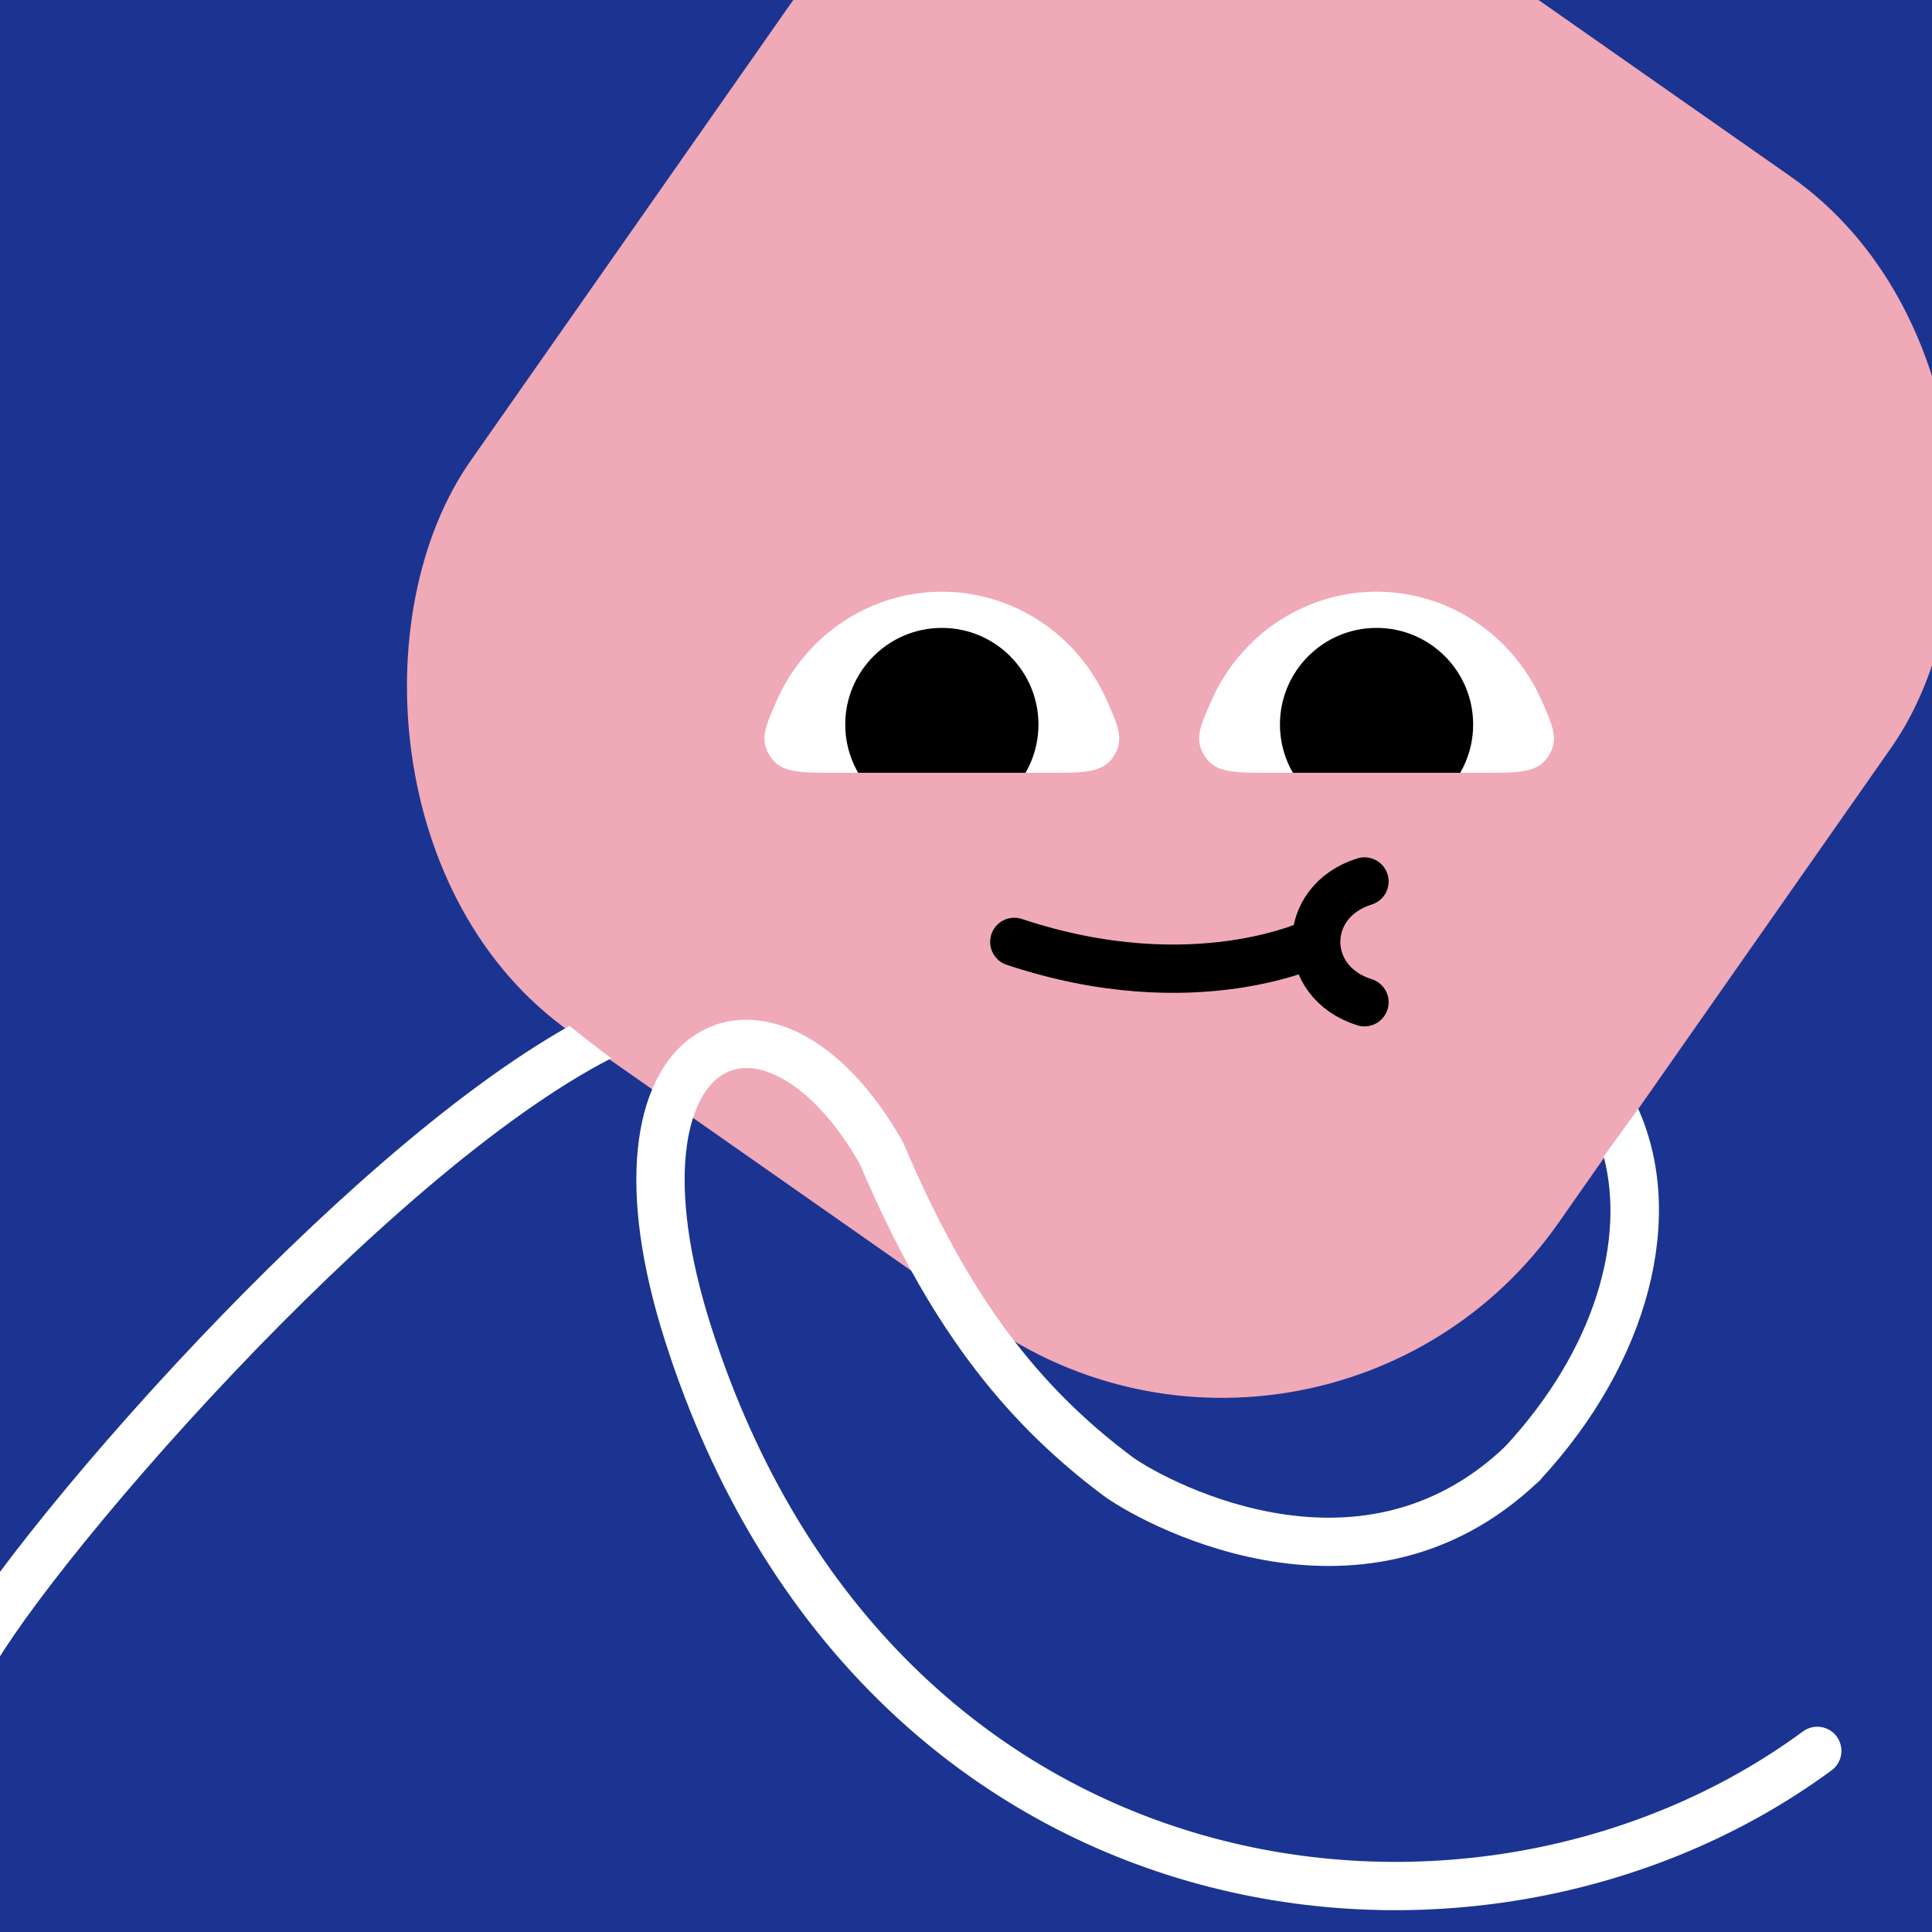
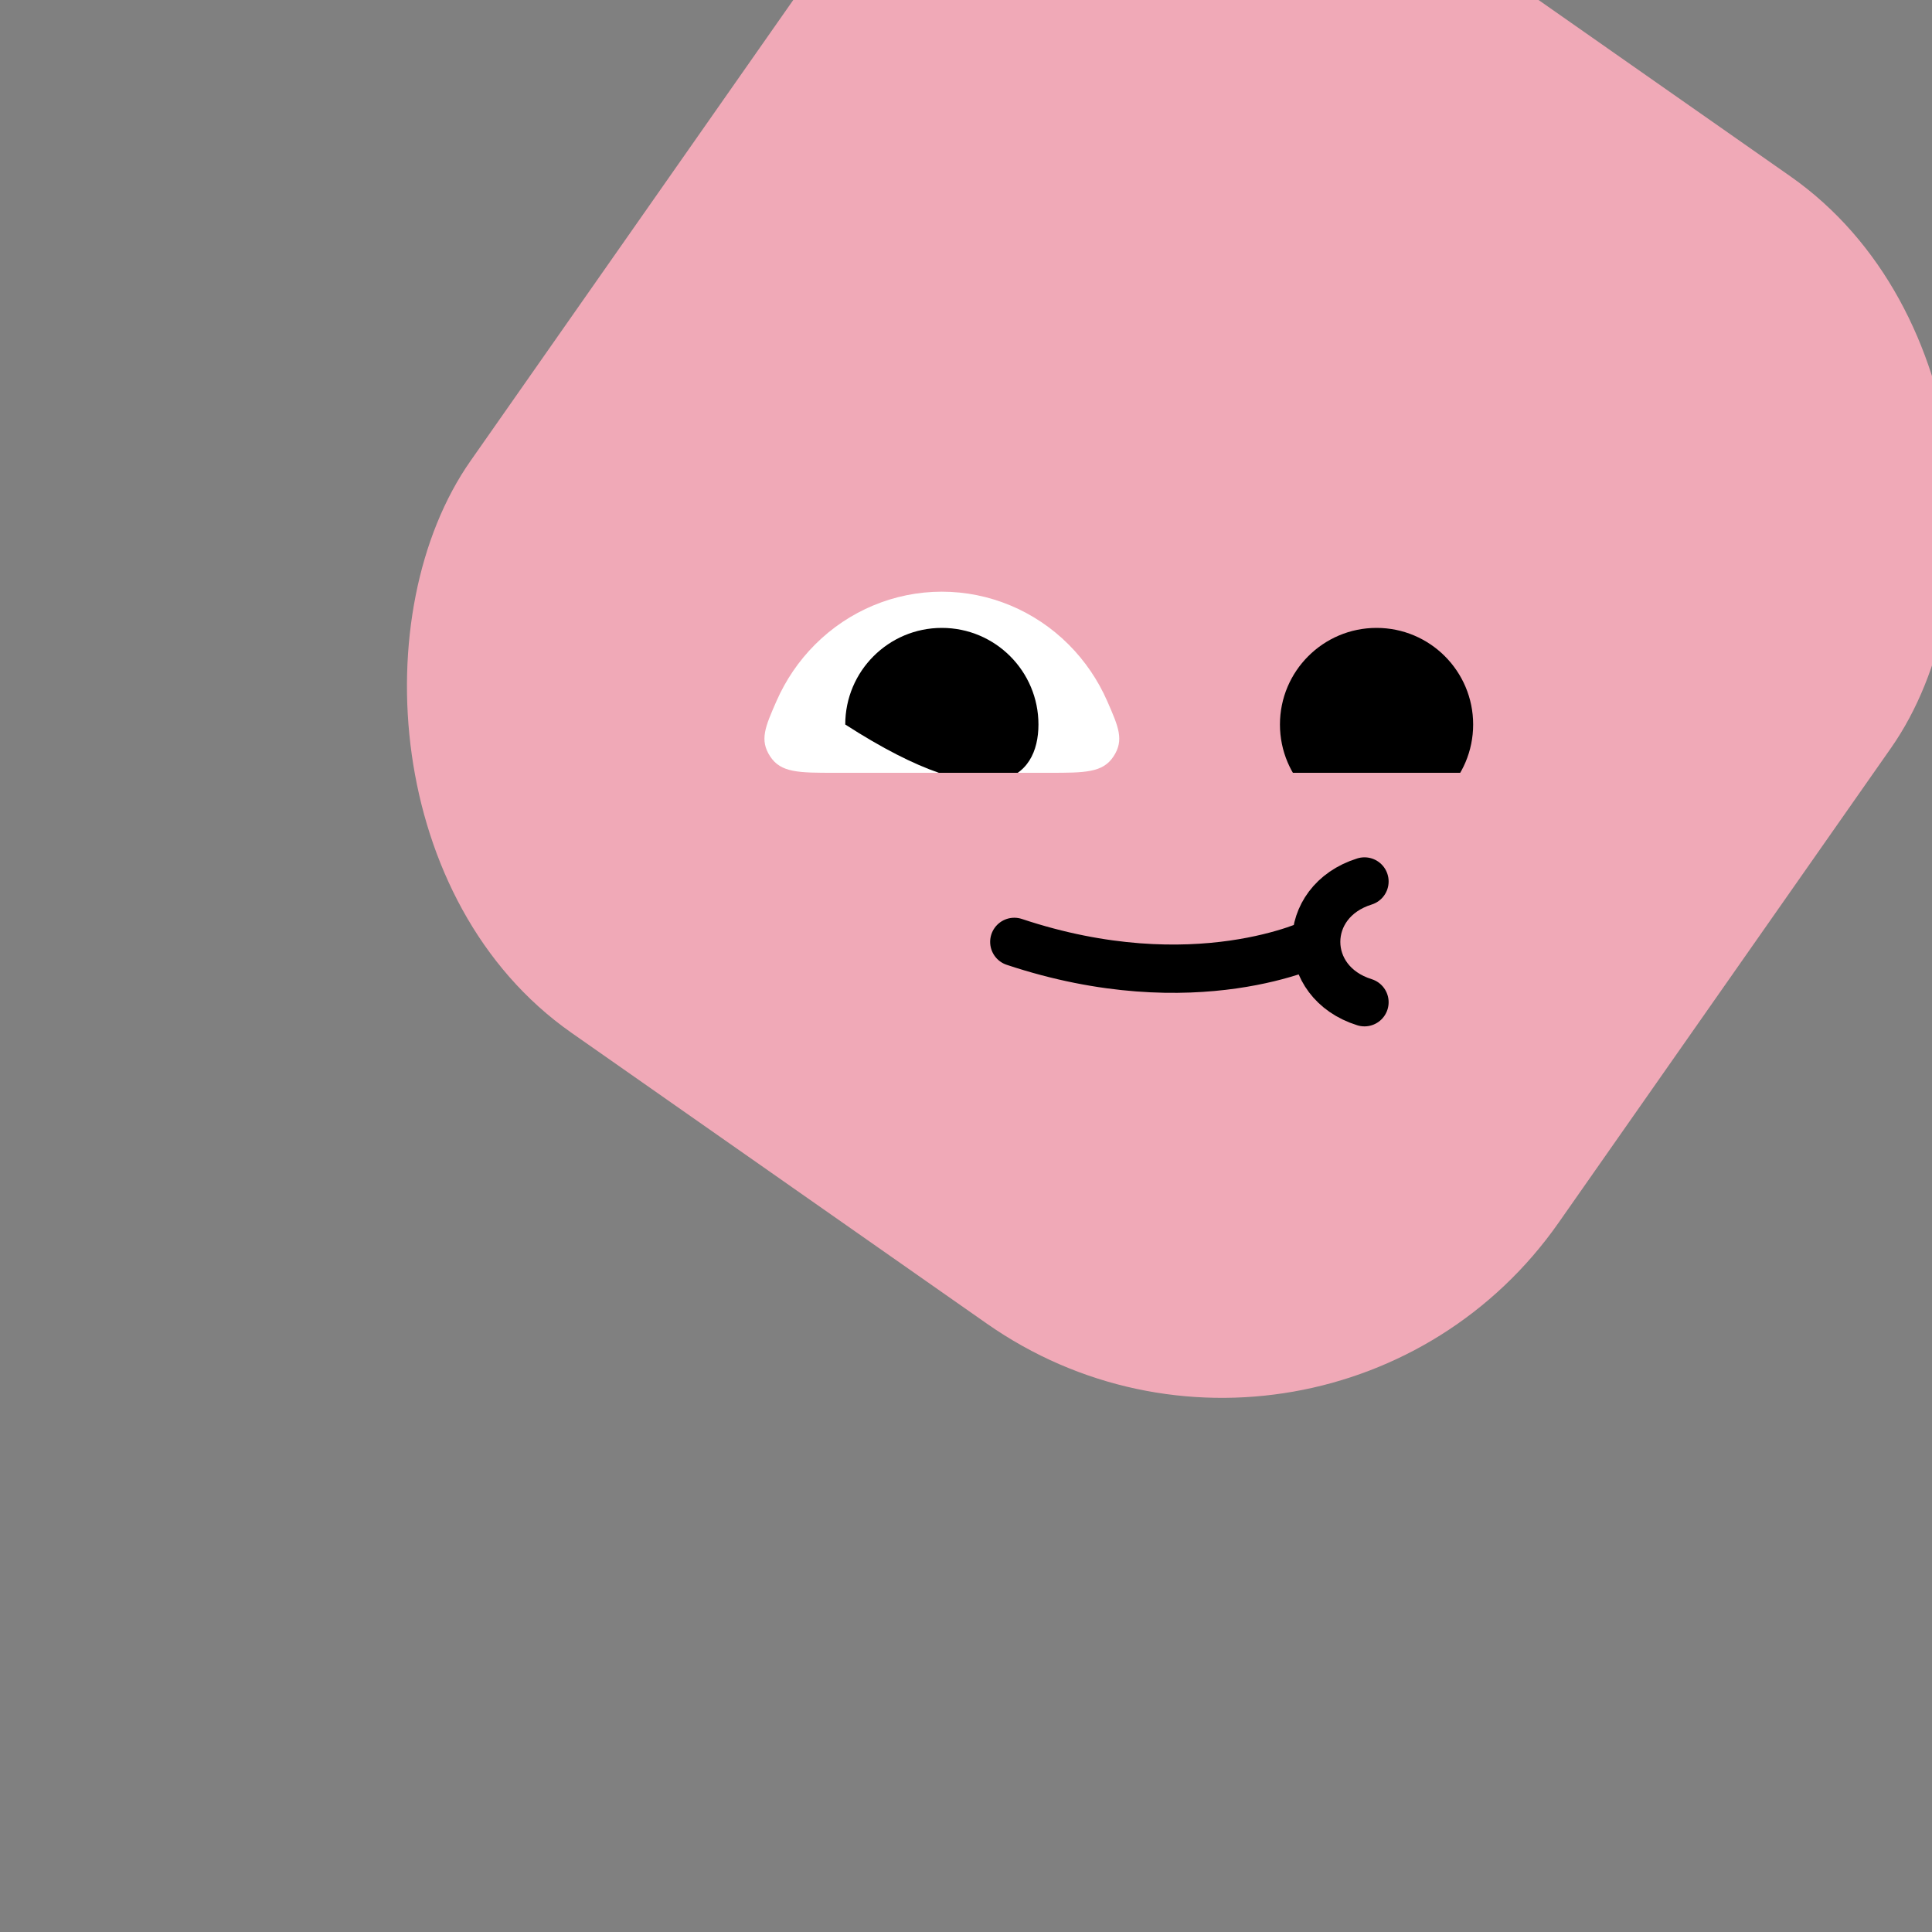
<svg xmlns="http://www.w3.org/2000/svg" width="75" height="75" viewBox="0 0 160 160" fill="none">
  <rect x="0" y="0" width="160" height="160" fill="#808080" stroke="none" />
  <g clip-path="url(#clip0_439_4721)">
-     <rect width="160" height="160" fill="#1B3491" />
    <rect x="86" y="-29" width="110" height="116" rx="34" transform="rotate(35 86 -29)" fill="#F0A9B7" />
  </g>
  <defs>
    <clipPath id="clip0_439_4721">
      <rect width="160" height="160" fill="white" />
    </clipPath>
  </defs>
  <g clip-path="url(#clip0_425_11803)">
-     <path d="M114 49C117.927 49.002 121.696 50.573 124.5 53.377C125.856 54.733 126.934 56.325 127.694 58.059C128.636 60.208 129.108 61.282 128.22 62.641C127.332 64 125.847 64 122.878 64L105.121 64C102.153 64 100.668 64 99.78 62.641C98.892 61.282 99.364 60.208 100.306 58.059C101.066 56.325 102.144 54.733 103.5 53.377C106.304 50.573 110.073 49.002 114 49Z" fill="white" />
    <path d="M114 52C109.582 52 106 55.582 106 60C106 64.418 109.582 68 114 68C118.418 68 122 64.418 122 60C122 55.582 118.418 52 114 52Z" fill="black" />
  </g>
  <g clip-path="url(#clip1_425_11803)">
    <path d="M78 49C81.927 49.002 85.696 50.573 88.5 53.377C89.856 54.733 90.933 56.325 91.694 58.059C92.636 60.208 93.108 61.282 92.219 62.641C91.332 64 89.847 64 86.879 64L69.121 64C66.153 64 64.668 64 63.78 62.641C62.892 61.282 63.364 60.208 64.306 58.059C65.067 56.325 66.144 54.733 67.5 53.377C70.304 50.573 74.073 49.002 78 49Z" fill="white" />
-     <path d="M78 52C73.582 52 70 55.582 70 60C70 64.418 73.582 68 78 68C82.418 68 86 64.418 86 60C86 55.582 82.418 52 78 52Z" fill="black" />
+     <path d="M78 52C73.582 52 70 55.582 70 60C82.418 68 86 64.418 86 60C86 55.582 82.418 52 78 52Z" fill="black" />
  </g>
  <path d="M113 83C110.335 82.167 109.001 80.085 109 78.003M113 73C110.332 73.834 108.999 75.919 109 78.003M84 78.003C99 83 109 78.003 109 78.003" stroke="black" stroke-width="4" stroke-linecap="round" />
  <defs>
    <clipPath id="clip0_425_11803">
      <rect width="30" height="15" fill="white" transform="translate(129 64) rotate(-180)" />
    </clipPath>
    <clipPath id="clip1_425_11803">
      <rect width="30" height="15" fill="white" transform="translate(93 64) rotate(-180)" />
    </clipPath>
  </defs>
  <g clip-path="url(#clip0_439_7275)">
    <path fill-rule="evenodd" clip-rule="evenodd" d="M47.166 84.961C37.451 90.419 26.07 100.802 16.53 110.849C11.134 116.531 6.259 122.179 2.519 126.904C-1.159 131.55 -3.899 135.499 -4.841 137.719C-5.273 138.736 -4.798 139.91 -3.781 140.341C-2.764 140.772 -1.59 140.298 -1.159 139.281C-0.461 137.635 1.931 134.09 5.655 129.386C9.316 124.762 14.111 119.205 19.43 113.603C29.522 102.976 41.263 92.442 50.623 87.643C49.388 86.714 48.237 85.824 47.166 84.961ZM132.812 95.773C134.607 102.646 132.133 111.729 124.613 119.84C123.862 120.65 123.91 121.916 124.72 122.667C125.53 123.418 126.796 123.37 127.547 122.56C136.568 112.829 139.673 100.762 135.666 91.811C134.671 93.211 133.722 94.53 132.812 95.773Z" fill="white" />
    <path d="M127.463 122.645C128.261 121.881 128.288 120.615 127.525 119.817C126.761 119.019 125.495 118.992 124.697 119.755L127.463 122.645ZM92.5 122.2L93.72 120.615C93.713 120.61 93.707 120.605 93.7 120.6L92.5 122.2ZM73 95.5L74.842 94.721C74.812 94.65 74.778 94.58 74.74 94.513L73 95.5ZM57 110.5L55.095 111.109L55.095 111.11L57 110.5ZM151.685 146.611C152.575 145.956 152.765 144.704 152.11 143.814C151.456 142.925 150.204 142.735 149.314 143.389L151.685 146.611ZM124.697 119.755C118.499 125.689 111.386 126.339 105.4 125.259C99.331 124.164 94.623 121.31 93.72 120.615L91.28 123.785C92.637 124.83 97.929 127.976 104.69 129.196C111.534 130.431 120.081 129.711 127.463 122.645L124.697 119.755ZM93.7 120.6C86.037 114.853 80.233 107.464 74.842 94.721L71.158 96.279C76.767 109.536 82.963 117.547 91.3 123.8L93.7 120.6ZM74.74 94.513C72.292 90.199 69.38 87.183 66.365 85.634C63.306 84.064 60.03 83.984 57.369 85.838C54.796 87.631 53.259 90.918 52.827 95.099C52.392 99.312 53.039 104.686 55.095 111.109L58.904 109.89C56.96 103.814 56.444 99.014 56.806 95.51C57.171 91.974 58.391 90.001 59.656 89.12C60.832 88.3 62.475 88.133 64.538 89.193C66.645 90.275 69.058 92.606 71.26 96.487L74.74 94.513ZM55.095 111.11C63.103 136.133 79.889 150.478 98.428 155.799C116.893 161.098 137.007 157.415 151.685 146.611L149.314 143.389C135.653 153.445 116.826 156.917 99.531 151.954C82.311 147.012 66.516 133.677 58.904 109.89L55.095 111.11Z" fill="white" />
  </g>
  <defs>
    <clipPath id="clip0_439_7275">
-       <rect width="160" height="160" fill="white" />
-     </clipPath>
+       </clipPath>
  </defs>
</svg>